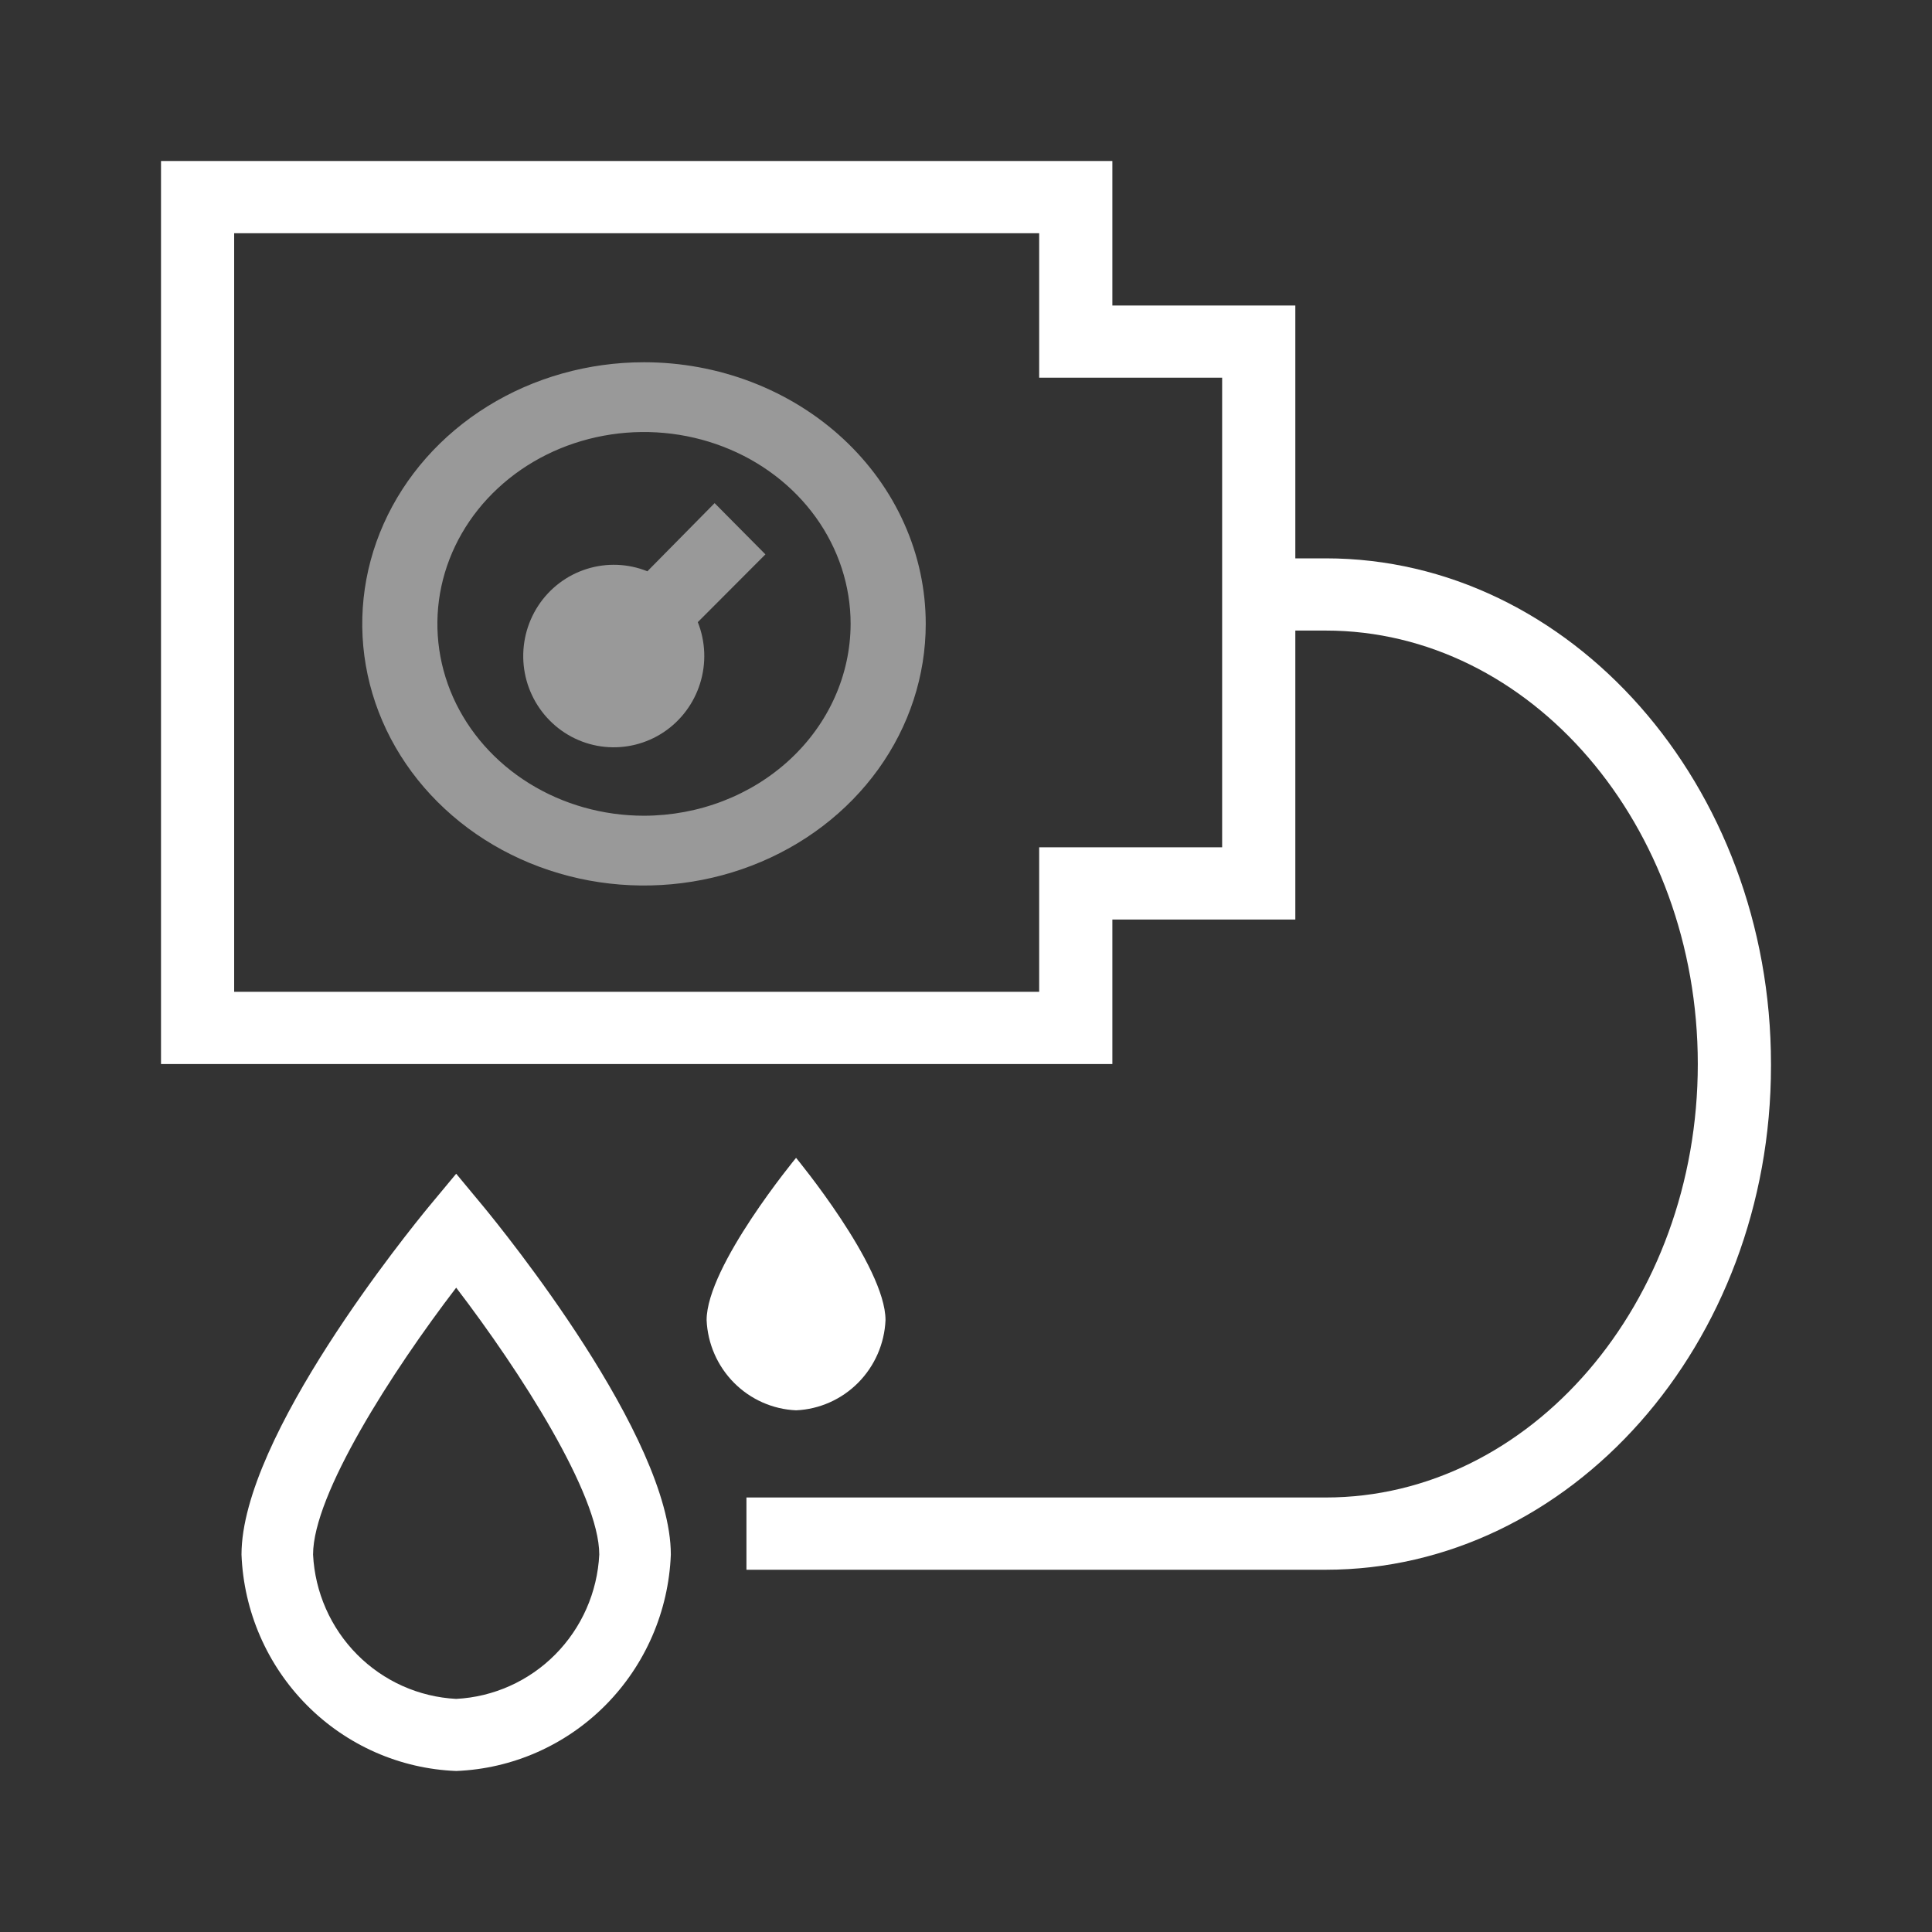
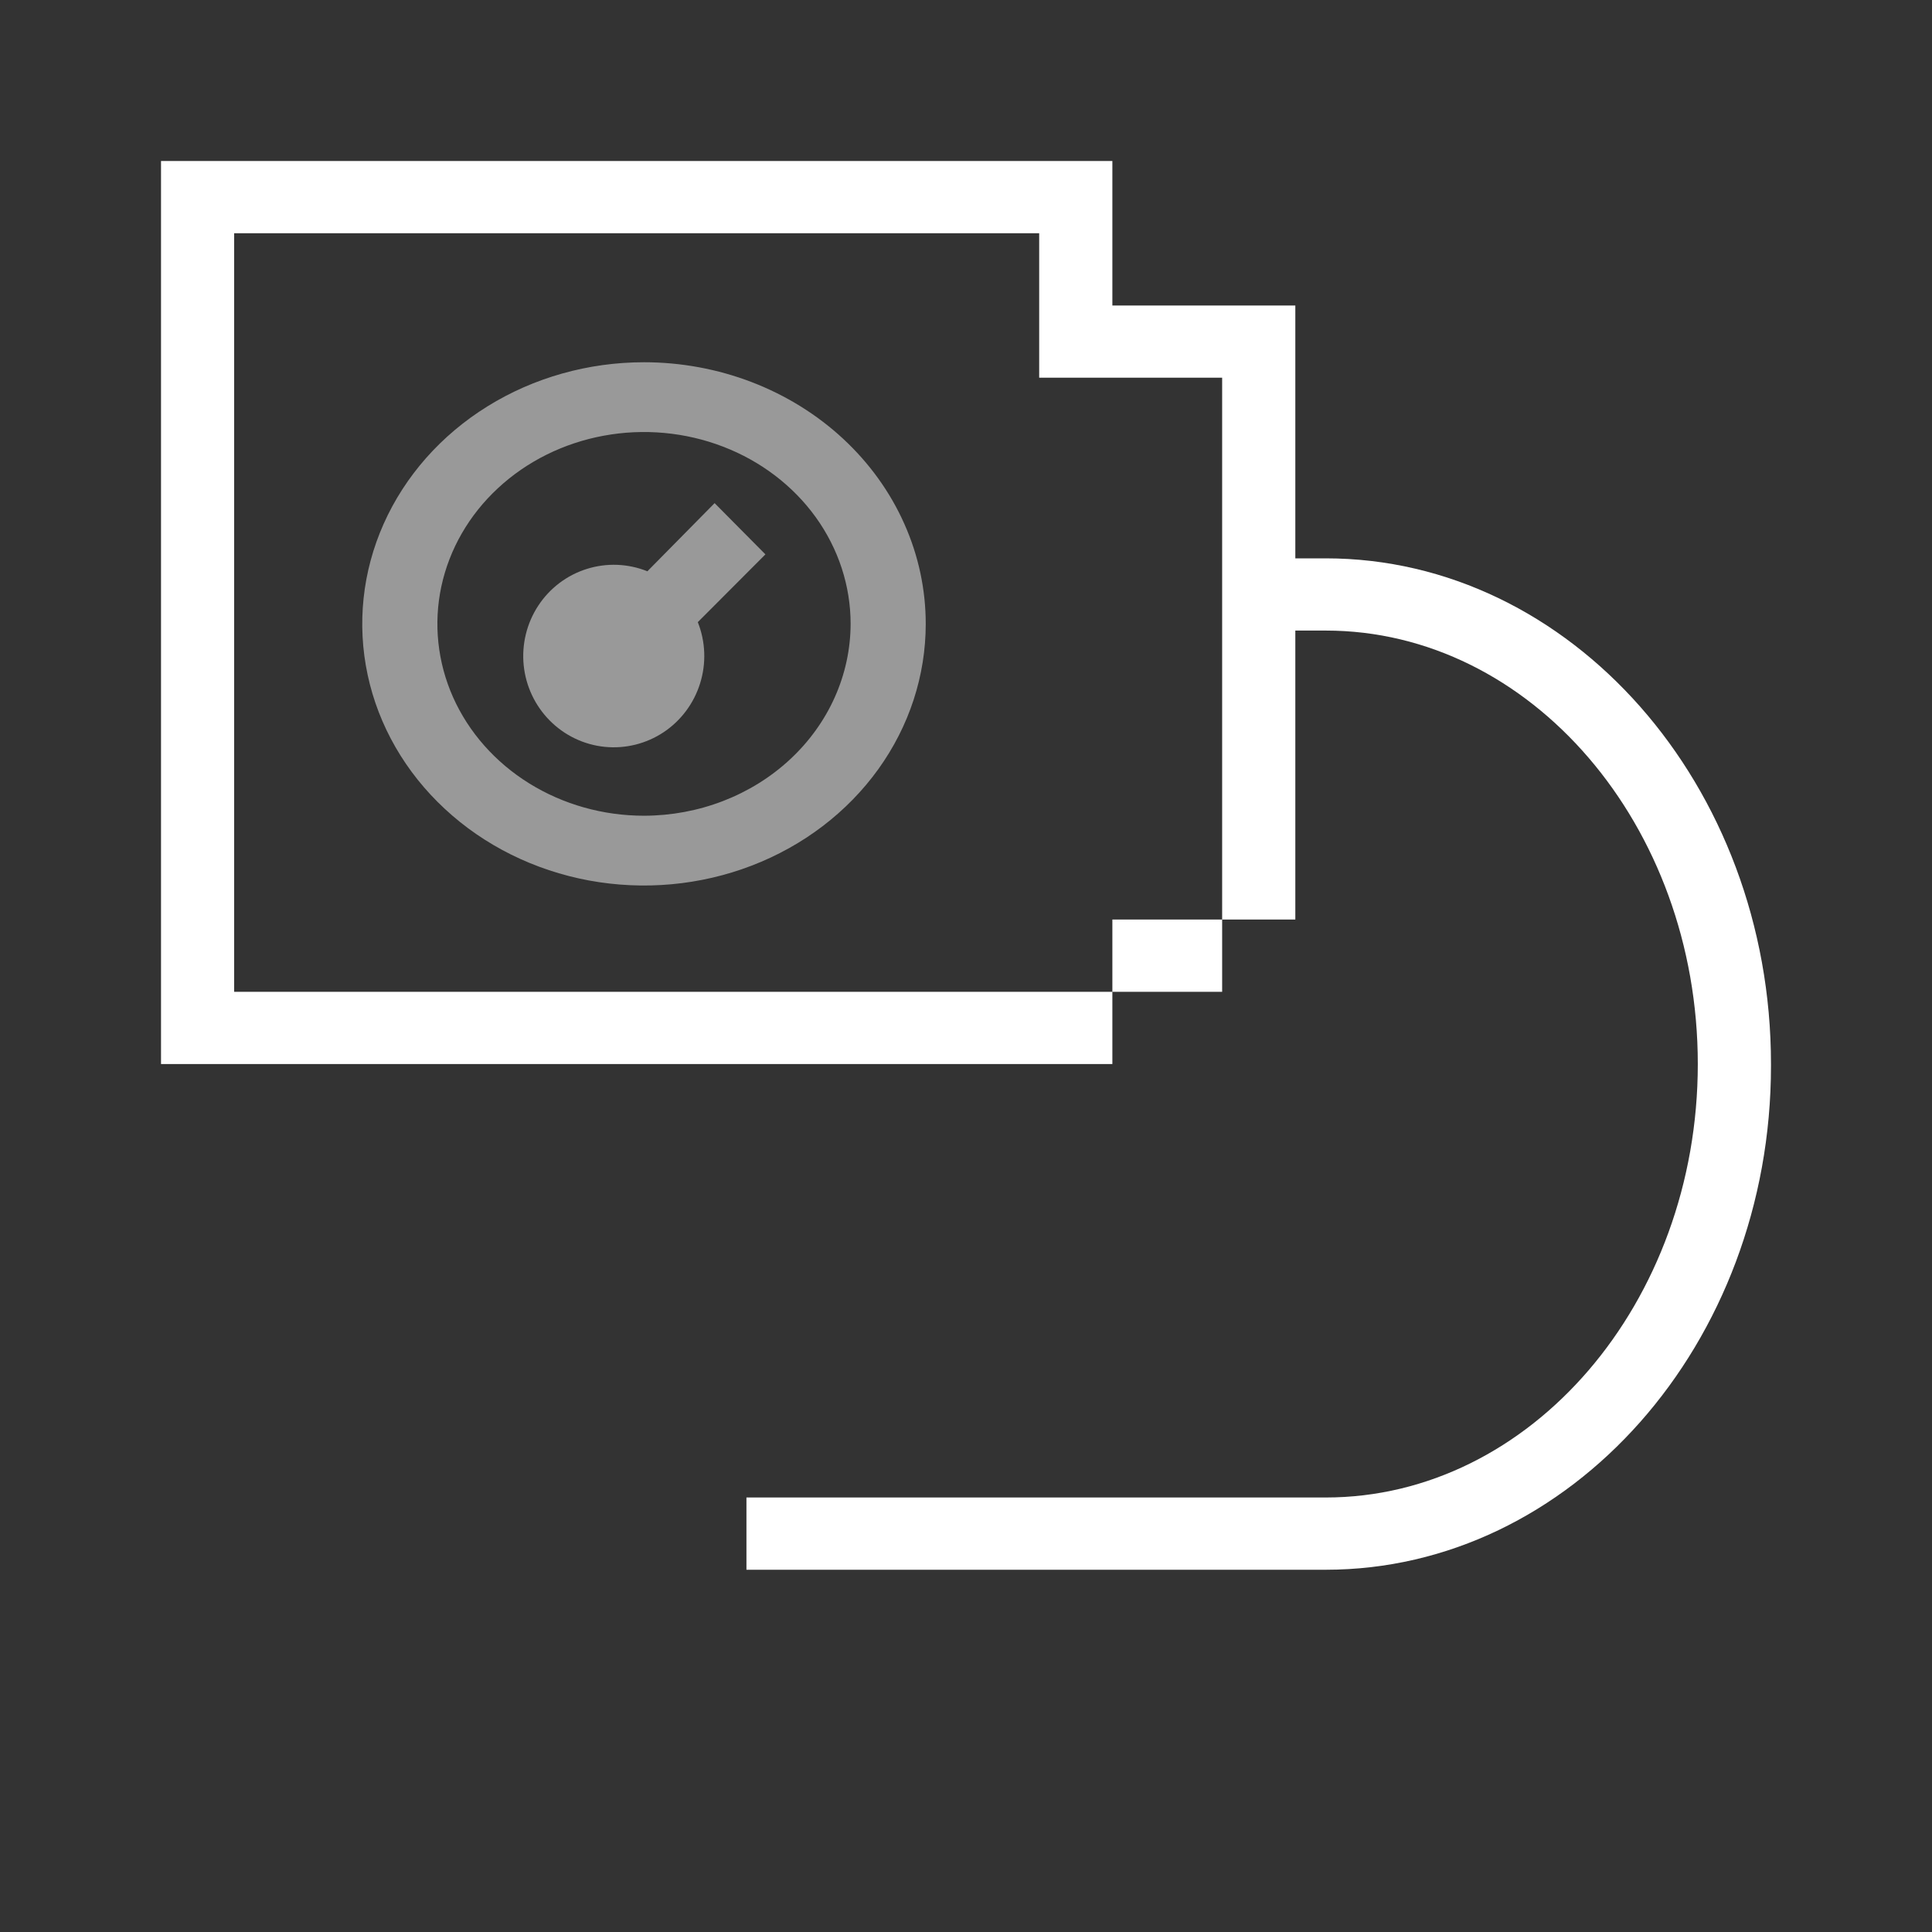
<svg xmlns="http://www.w3.org/2000/svg" width="50" height="50" viewBox="0 0 50 50" fill="none">
  <rect x="0" y="0" width="50" height="50" fill="#333333" stroke="none" />
  <path opacity="0.5" d="M16.667 9.375C15.225 9.375 13.815 9.772 12.616 10.516C11.416 11.26 10.482 12.318 9.93 13.555C9.378 14.792 9.234 16.153 9.515 17.467C9.796 18.78 10.491 19.987 11.511 20.933C12.53 21.881 13.83 22.525 15.244 22.787C16.659 23.048 18.125 22.914 19.457 22.401C20.789 21.889 21.928 21.021 22.73 19.907C23.531 18.794 23.958 17.485 23.958 16.146C23.958 15.257 23.77 14.376 23.403 13.555C23.037 12.733 22.5 11.987 21.823 11.358C21.146 10.729 20.342 10.231 19.457 9.89C18.572 9.55 17.624 9.375 16.667 9.375ZM16.667 21.111C15.609 21.111 14.575 20.82 13.696 20.274C12.817 19.729 12.131 18.953 11.726 18.046C11.322 17.139 11.216 16.14 11.422 15.177C11.629 14.214 12.138 13.329 12.886 12.635C13.633 11.94 14.586 11.467 15.623 11.276C16.661 11.084 17.736 11.183 18.713 11.559C19.69 11.934 20.525 12.571 21.113 13.387C21.7 14.204 22.014 15.164 22.014 16.146C22.011 17.462 21.447 18.724 20.445 19.654C19.443 20.585 18.084 21.109 16.667 21.111Z" fill="white" />
-   <path d="M34.309 14.45H33.523V7.906H28.788V4.167H4.167V27.537H28.788V23.798H33.523V16.319H34.309C39.612 16.319 43.939 21.358 43.939 27.537C43.939 33.716 39.612 38.755 34.309 38.755H19.318V40.625H34.309C40.644 40.625 45.833 34.782 45.833 27.584V27.537C45.833 20.32 40.644 14.45 34.309 14.45ZM31.629 21.928H26.894V25.668H6.06V6.036H26.894V9.775H31.629V21.928Z" fill="white" />
+   <path d="M34.309 14.45H33.523V7.906H28.788V4.167H4.167V27.537H28.788V23.798H33.523V16.319H34.309C39.612 16.319 43.939 21.358 43.939 27.537C43.939 33.716 39.612 38.755 34.309 38.755H19.318V40.625H34.309C40.644 40.625 45.833 34.782 45.833 27.584V27.537C45.833 20.32 40.644 14.45 34.309 14.45ZM31.629 21.928V25.668H6.06V6.036H26.894V9.775H31.629V21.928Z" fill="white" />
  <path opacity="0.5" d="M16.754 14.785C16.253 14.583 15.698 14.562 15.183 14.725C14.668 14.887 14.225 15.224 13.928 15.678C13.631 16.132 13.499 16.676 13.553 17.217C13.608 17.758 13.846 18.263 14.228 18.648C14.609 19.033 15.111 19.273 15.647 19.328C16.184 19.383 16.723 19.249 17.174 18.95C17.624 18.65 17.958 18.203 18.119 17.684C18.281 17.166 18.26 16.606 18.059 16.101L19.809 14.347L18.494 13.021L16.754 14.785Z" fill="white" />
-   <path d="M11.806 30.376L11.093 31.234C10.602 31.832 6.25 37.18 6.25 40.233C6.307 41.7 6.911 43.091 7.941 44.129C8.97 45.167 10.35 45.776 11.806 45.833C13.261 45.776 14.641 45.167 15.671 44.129C16.7 43.091 17.304 41.7 17.361 40.233C17.361 37.18 13.009 31.832 12.518 31.234L11.806 30.376ZM11.806 43.967C10.839 43.917 9.925 43.508 9.241 42.818C8.557 42.128 8.151 41.207 8.102 40.233C8.102 38.674 10.148 35.491 11.806 33.325C13.463 35.491 15.509 38.674 15.509 40.233C15.46 41.207 15.054 42.128 14.37 42.818C13.686 43.508 12.772 43.917 11.806 43.967ZM22.917 34.165C22.917 32.765 20.602 29.965 20.602 29.965C20.602 29.965 18.287 32.765 18.287 34.165C18.314 34.776 18.567 35.353 18.995 35.785C19.424 36.217 19.997 36.472 20.602 36.499C21.207 36.472 21.78 36.217 22.209 35.785C22.637 35.353 22.89 34.776 22.917 34.165Z" fill="white" />
</svg>